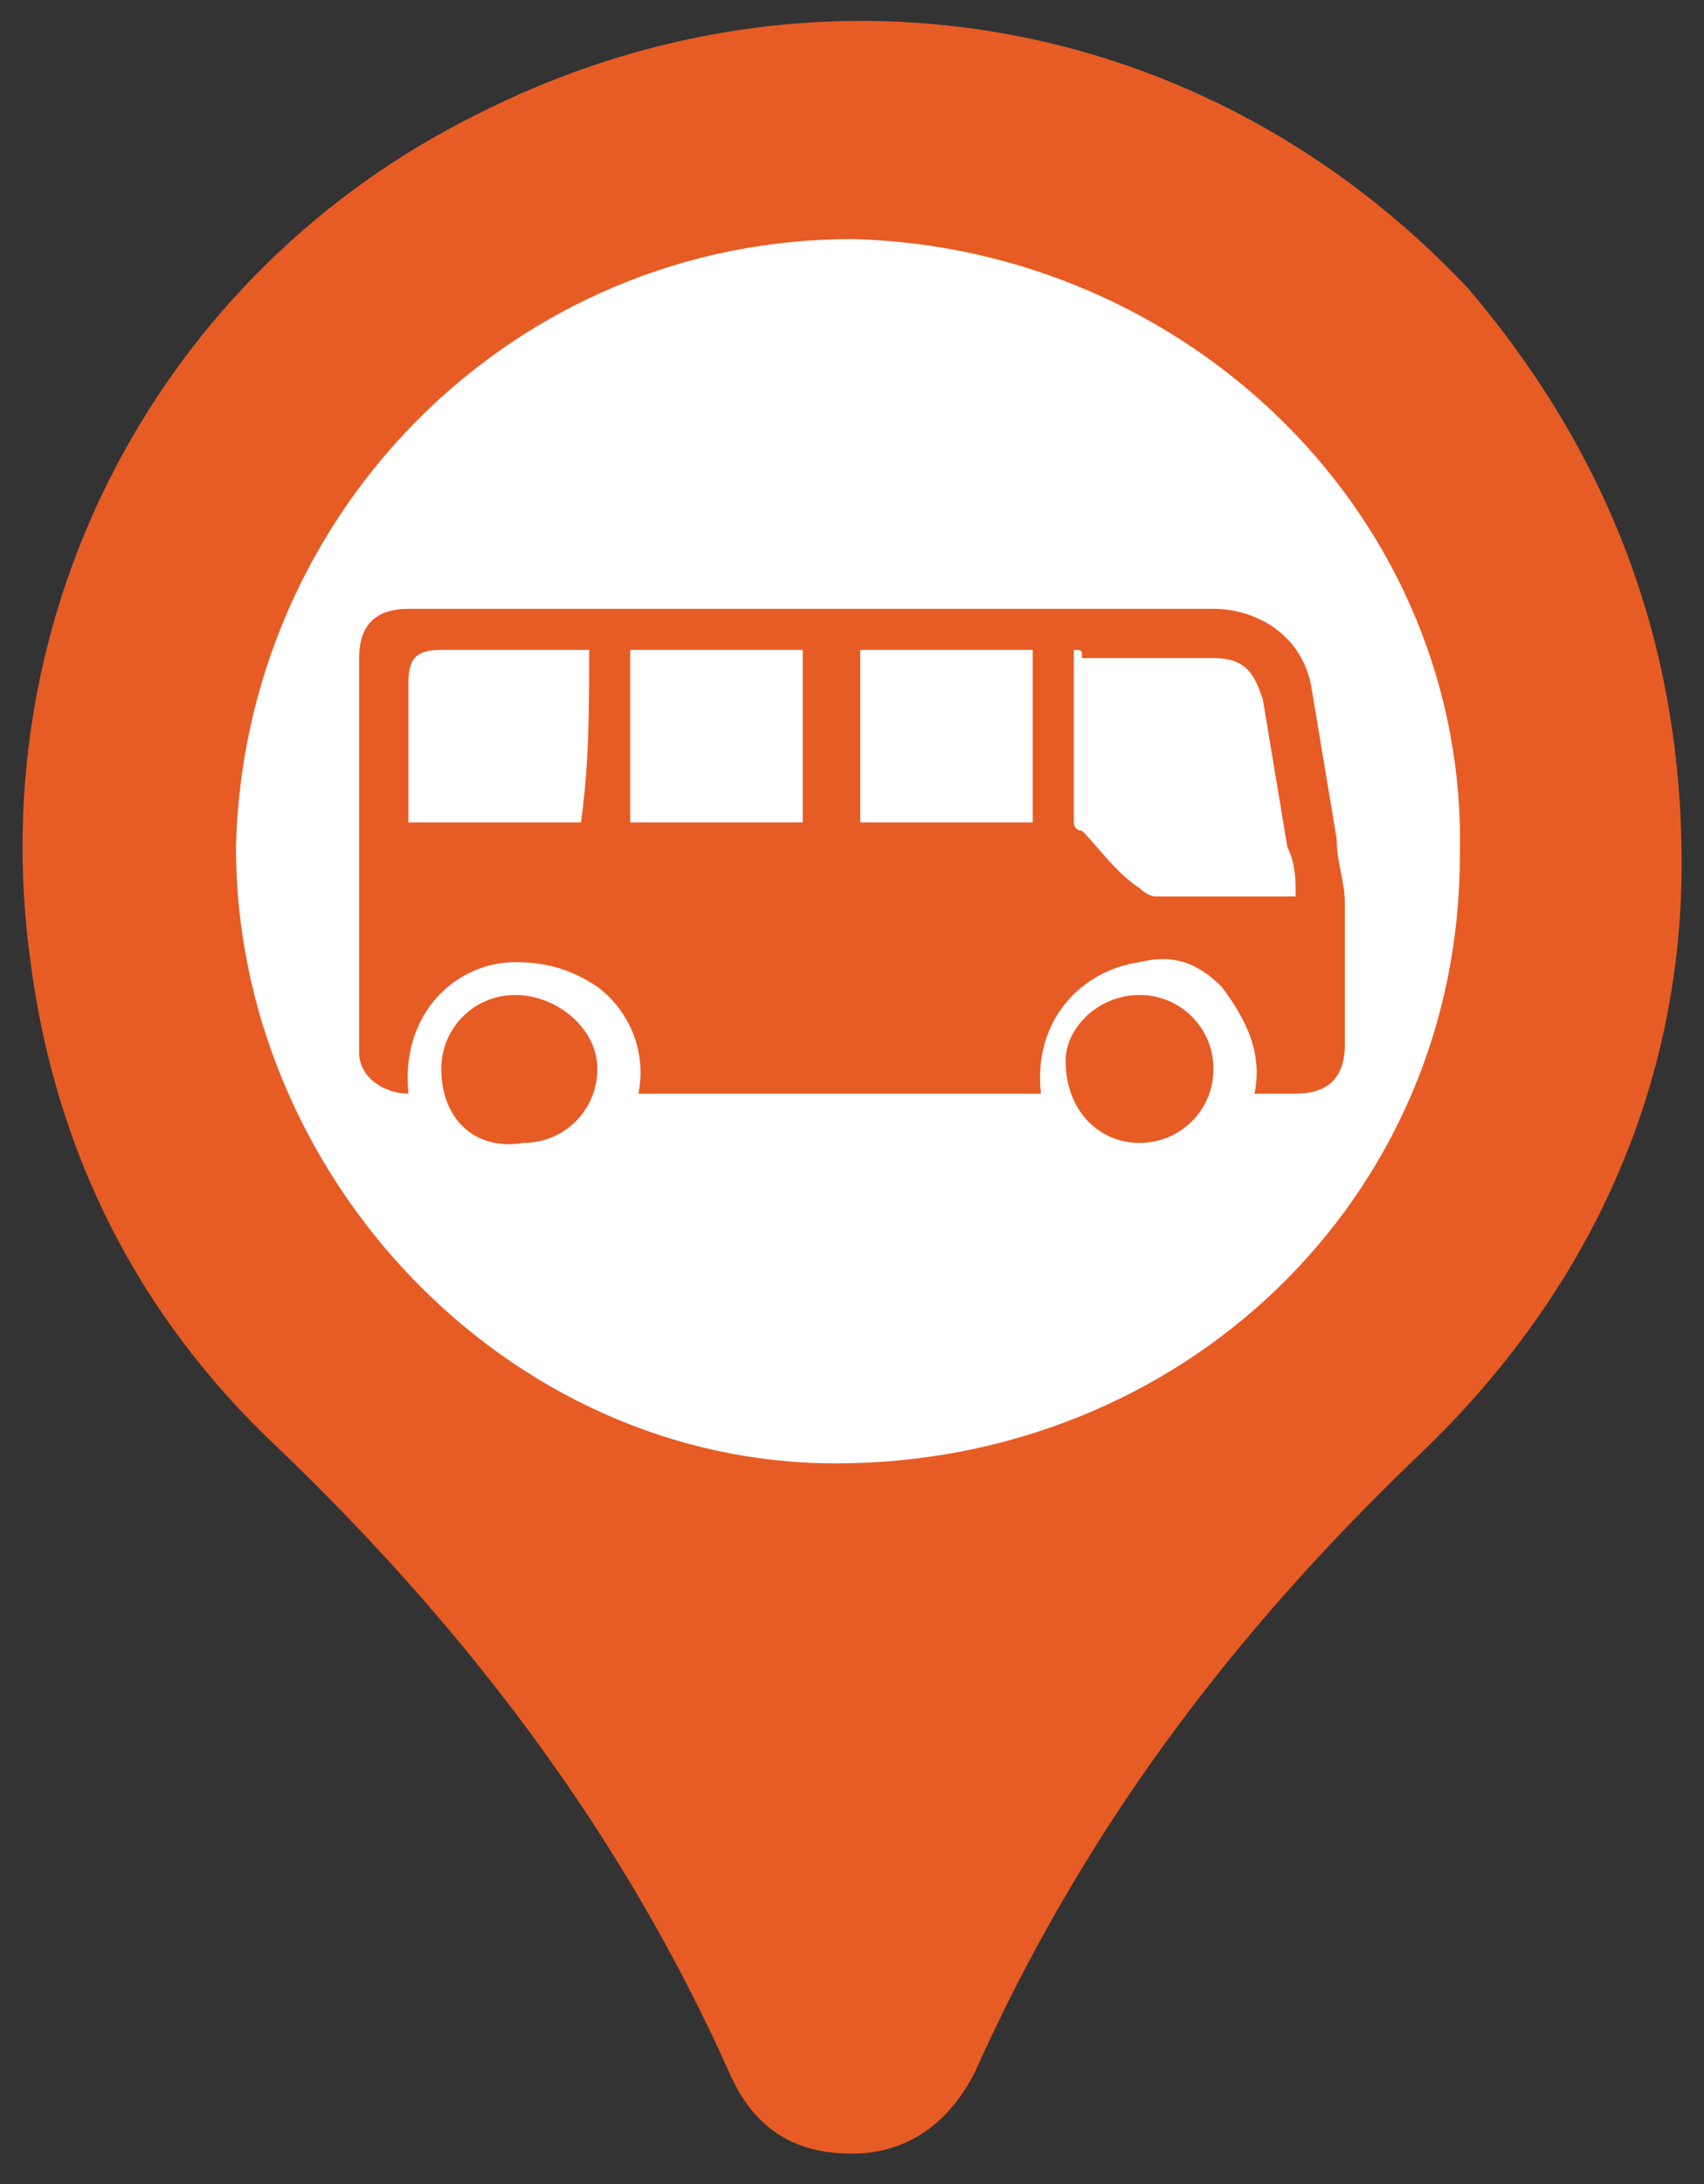
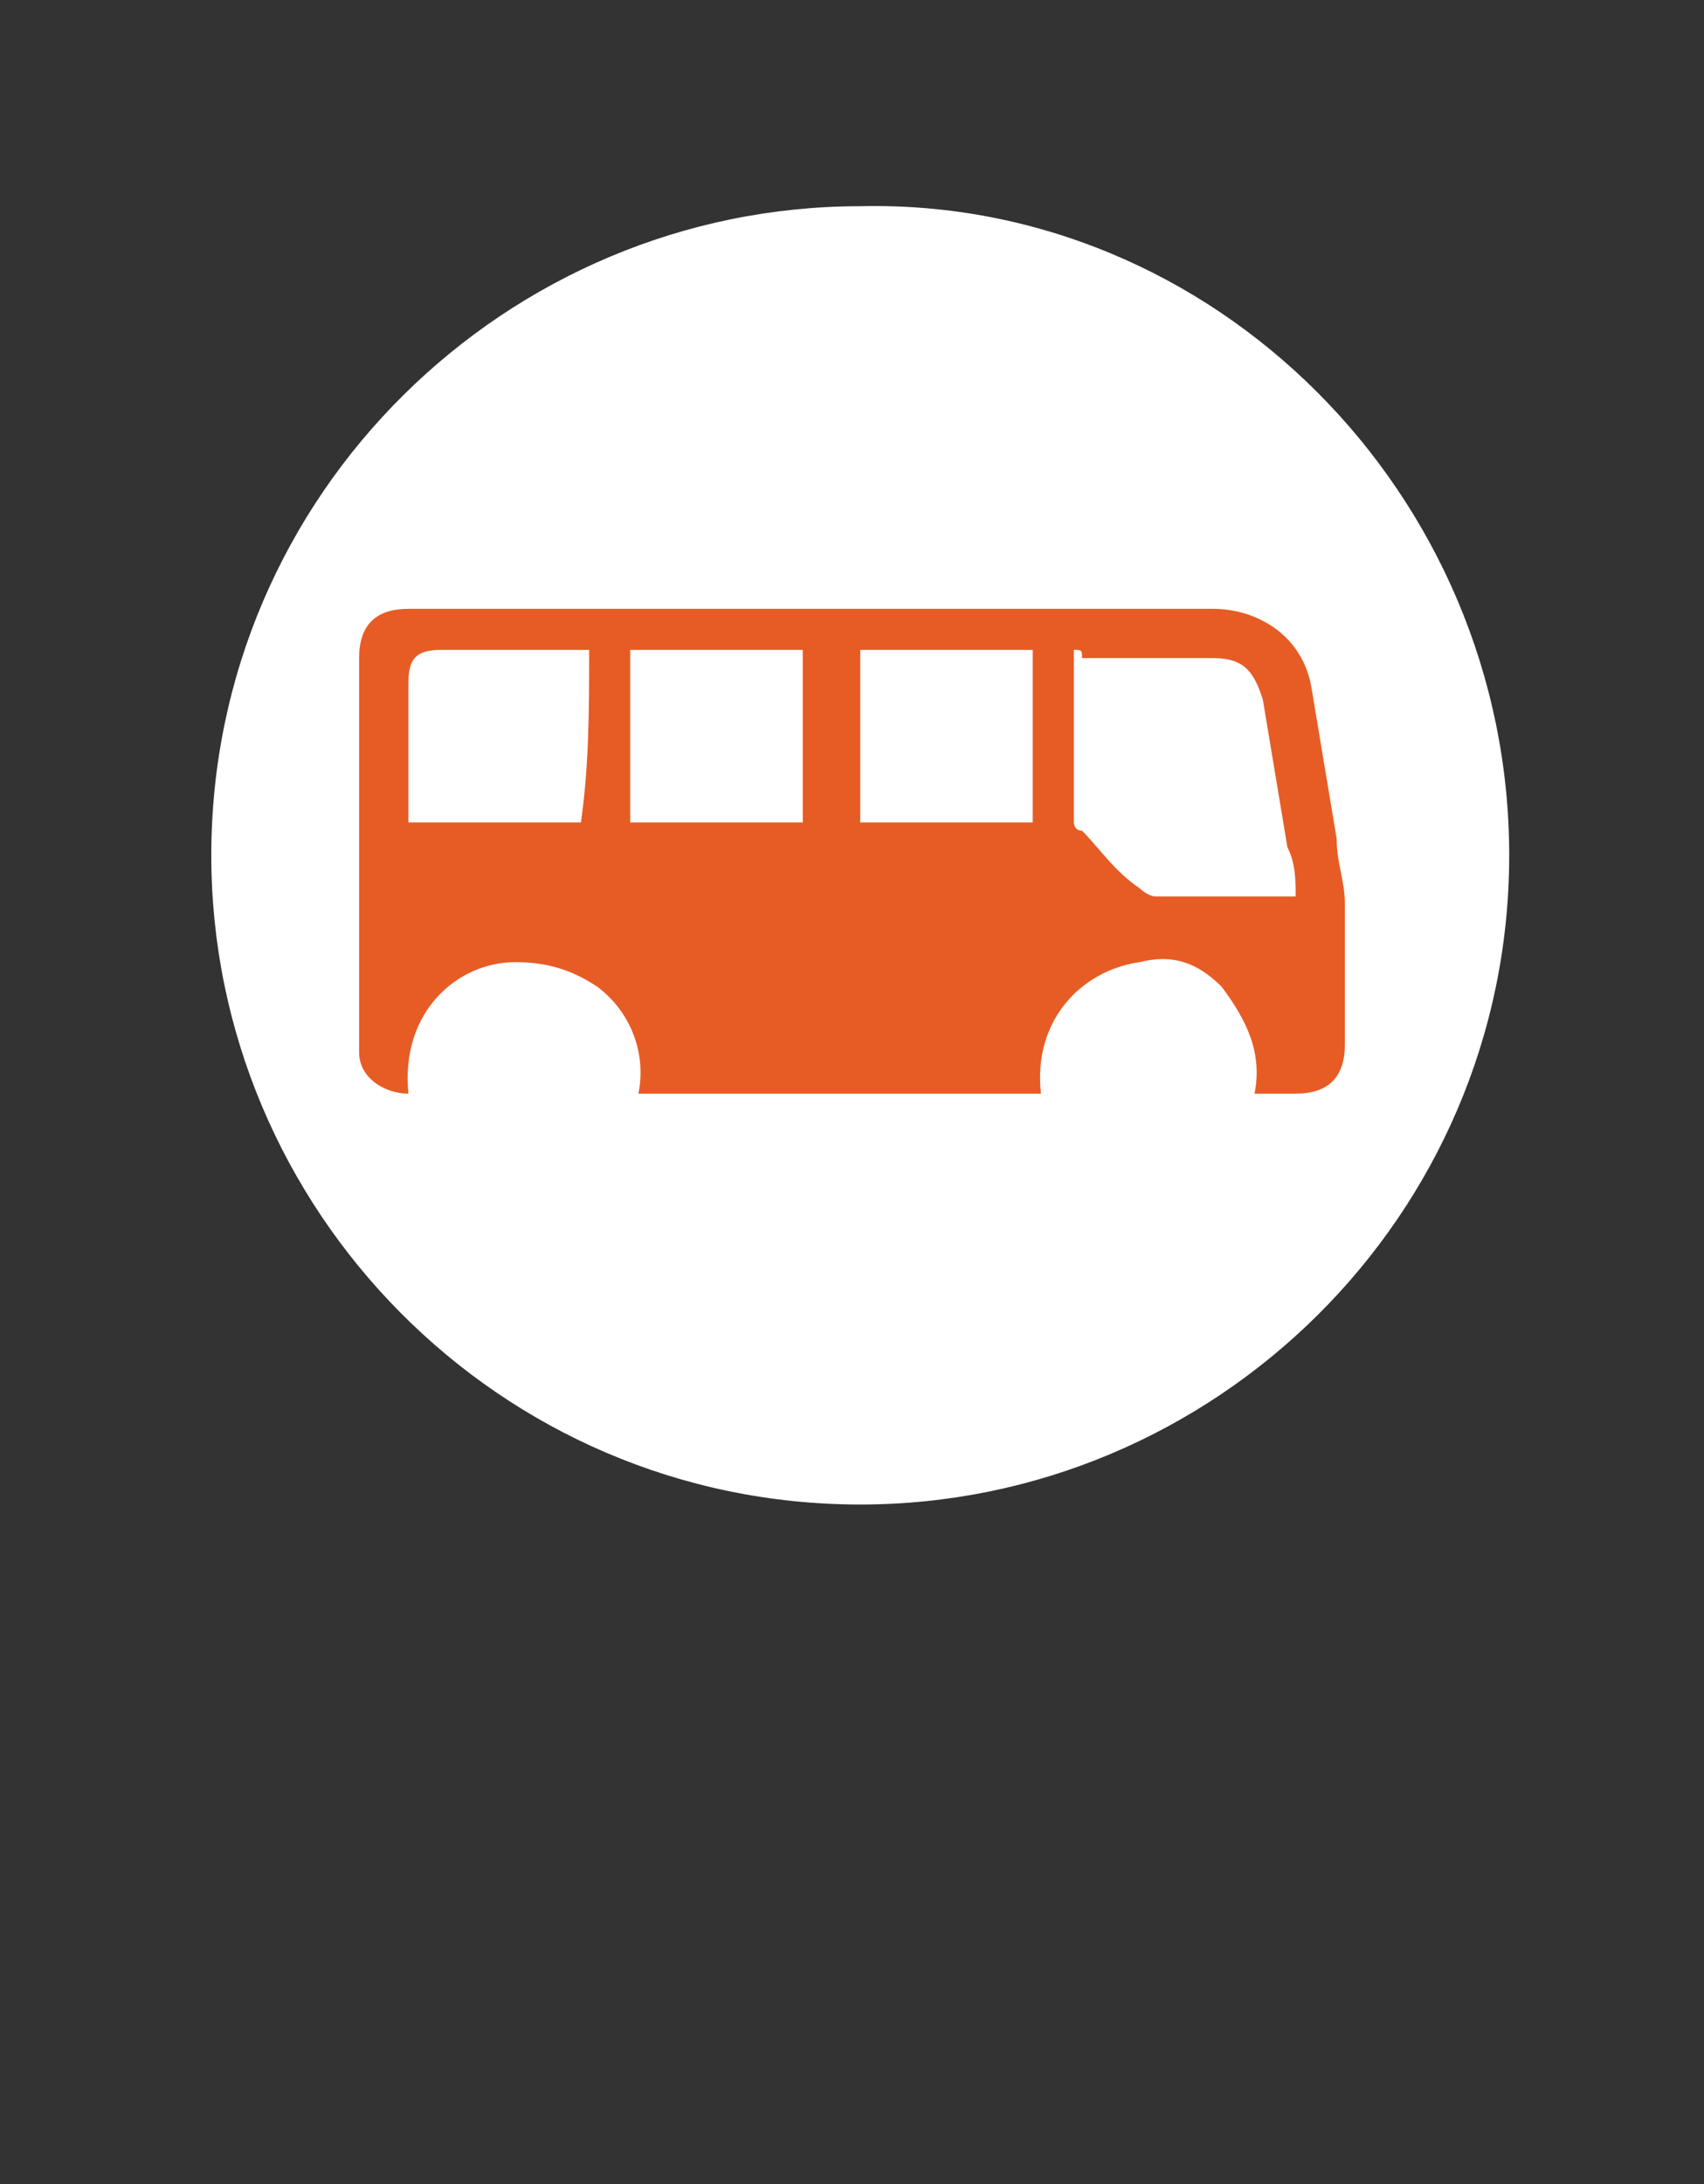
<svg xmlns="http://www.w3.org/2000/svg" width="32" height="41" viewBox="0 0 32 41" fill="none">
  <rect x="0" y="0" width="32" height="41" fill="#333333" stroke="none" />
  <path d="M28.342 16.057C28.342 22.844 22.788 28.243 16.155 28.243C9.367 28.243 3.968 22.69 3.968 16.057C3.968 9.27 9.521 3.871 16.155 3.871C22.788 3.717 28.342 9.27 28.342 16.057Z" fill="white" />
-   <path d="M31.58 16.211C31.58 20.375 29.884 24.232 26.644 27.317C23.096 30.71 20.319 34.412 18.314 38.885C17.851 39.811 17.08 40.428 16 40.428C14.92 40.428 14.149 39.965 13.686 38.885C11.681 34.412 8.75 30.556 5.202 27.162C2.579 24.694 1.037 21.609 0.574 18.062C-0.352 11.429 3.042 5.105 8.904 2.174C15.229 -1.065 22.633 0.169 27.57 5.413C30.192 8.498 31.58 12.046 31.58 16.211ZM16 4.488C9.675 4.488 4.585 9.578 4.431 15.902C4.431 22.072 9.521 27.471 15.692 27.471C22.171 27.471 27.415 22.535 27.415 16.056C27.57 9.732 22.325 4.642 16 4.488Z" fill="#E75C25" />
  <path d="M7.67 20.53C7.207 20.53 6.744 20.221 6.744 19.759C6.744 19.296 6.744 18.679 6.744 18.216C6.744 16.211 6.744 14.36 6.744 12.354C6.744 11.737 7.053 11.429 7.67 11.429C12.761 11.429 17.697 11.429 22.788 11.429C23.559 11.429 24.485 11.892 24.639 12.971C24.794 13.897 24.948 14.822 25.102 15.748C25.102 16.211 25.256 16.519 25.256 16.982C25.256 17.907 25.256 18.679 25.256 19.604C25.256 20.221 24.948 20.53 24.331 20.53C24.022 20.53 23.868 20.53 23.559 20.53C23.714 19.759 23.405 19.142 22.942 18.524C22.48 18.062 22.017 17.907 21.4 18.062C20.32 18.216 19.394 19.141 19.548 20.53C17.08 20.53 14.458 20.53 11.989 20.53C12.144 19.759 11.835 18.987 11.218 18.524C10.755 18.216 10.293 18.062 9.675 18.062C8.596 18.062 7.516 18.987 7.67 20.53ZM20.166 12.2C20.166 13.28 20.166 14.36 20.166 15.439C20.166 15.439 20.166 15.594 20.32 15.594C20.628 15.902 20.937 16.365 21.4 16.673C21.4 16.673 21.554 16.828 21.708 16.828C22.48 16.828 23.405 16.828 24.176 16.828H24.331C24.331 16.519 24.331 16.211 24.176 15.902C24.022 14.977 23.868 14.051 23.714 13.126C23.559 12.663 23.405 12.354 22.788 12.354C22.017 12.354 21.091 12.354 20.32 12.354C20.32 12.2 20.32 12.2 20.166 12.2ZM11.835 12.2C11.835 13.28 11.835 14.36 11.835 15.439C12.915 15.439 13.995 15.439 15.075 15.439C15.075 14.36 15.075 13.28 15.075 12.2C14.149 12.2 12.915 12.2 11.835 12.2ZM19.394 12.2C18.314 12.2 17.235 12.2 16.155 12.2C16.155 13.28 16.155 14.36 16.155 15.439C17.235 15.439 18.314 15.439 19.394 15.439C19.394 14.36 19.394 13.28 19.394 12.2ZM11.064 12.2C10.138 12.2 9.213 12.2 8.287 12.2C7.824 12.2 7.67 12.354 7.67 12.817C7.67 13.588 7.67 14.514 7.67 15.285V15.439C8.75 15.439 9.83 15.439 10.909 15.439C11.064 14.36 11.064 13.28 11.064 12.2Z" fill="#E75C25" />
-   <path d="M8.287 20.067C8.287 19.295 8.904 18.678 9.675 18.678C10.447 18.678 11.218 19.295 11.218 20.067C11.218 20.838 10.601 21.455 9.83 21.455C8.904 21.609 8.287 20.992 8.287 20.067Z" fill="#E75C25" />
-   <path d="M21.399 18.678C22.171 18.678 22.788 19.295 22.788 20.067C22.788 20.838 22.171 21.455 21.399 21.455C20.628 21.455 20.011 20.838 20.011 19.912C20.011 19.295 20.628 18.678 21.399 18.678Z" fill="#E75C25" />
</svg>